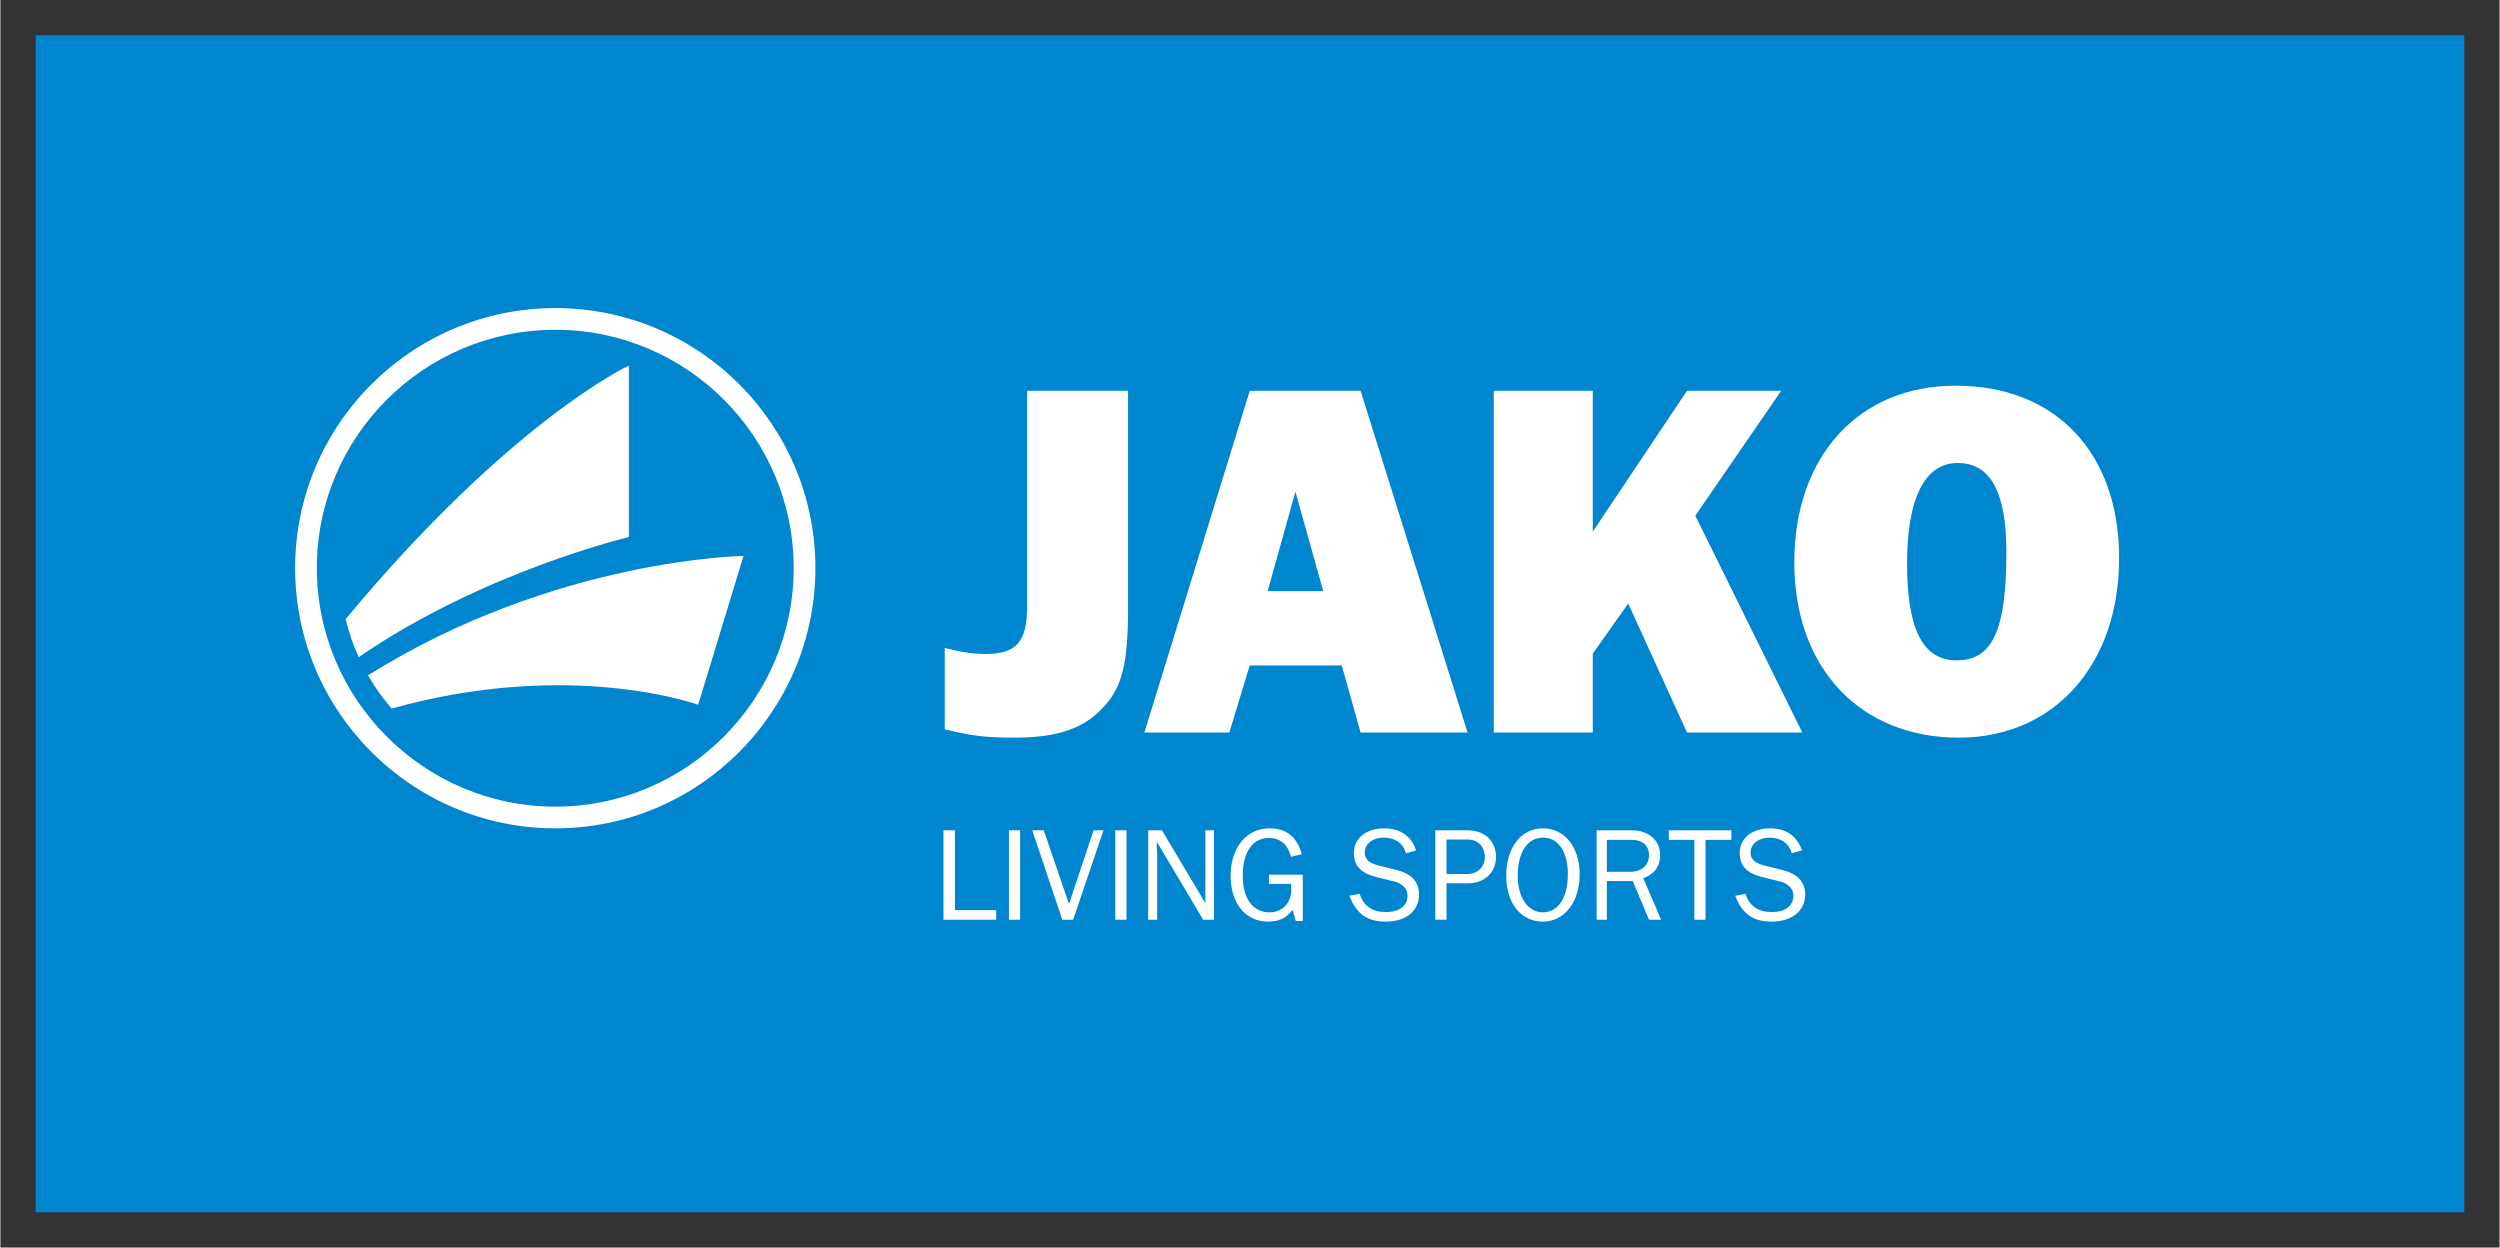
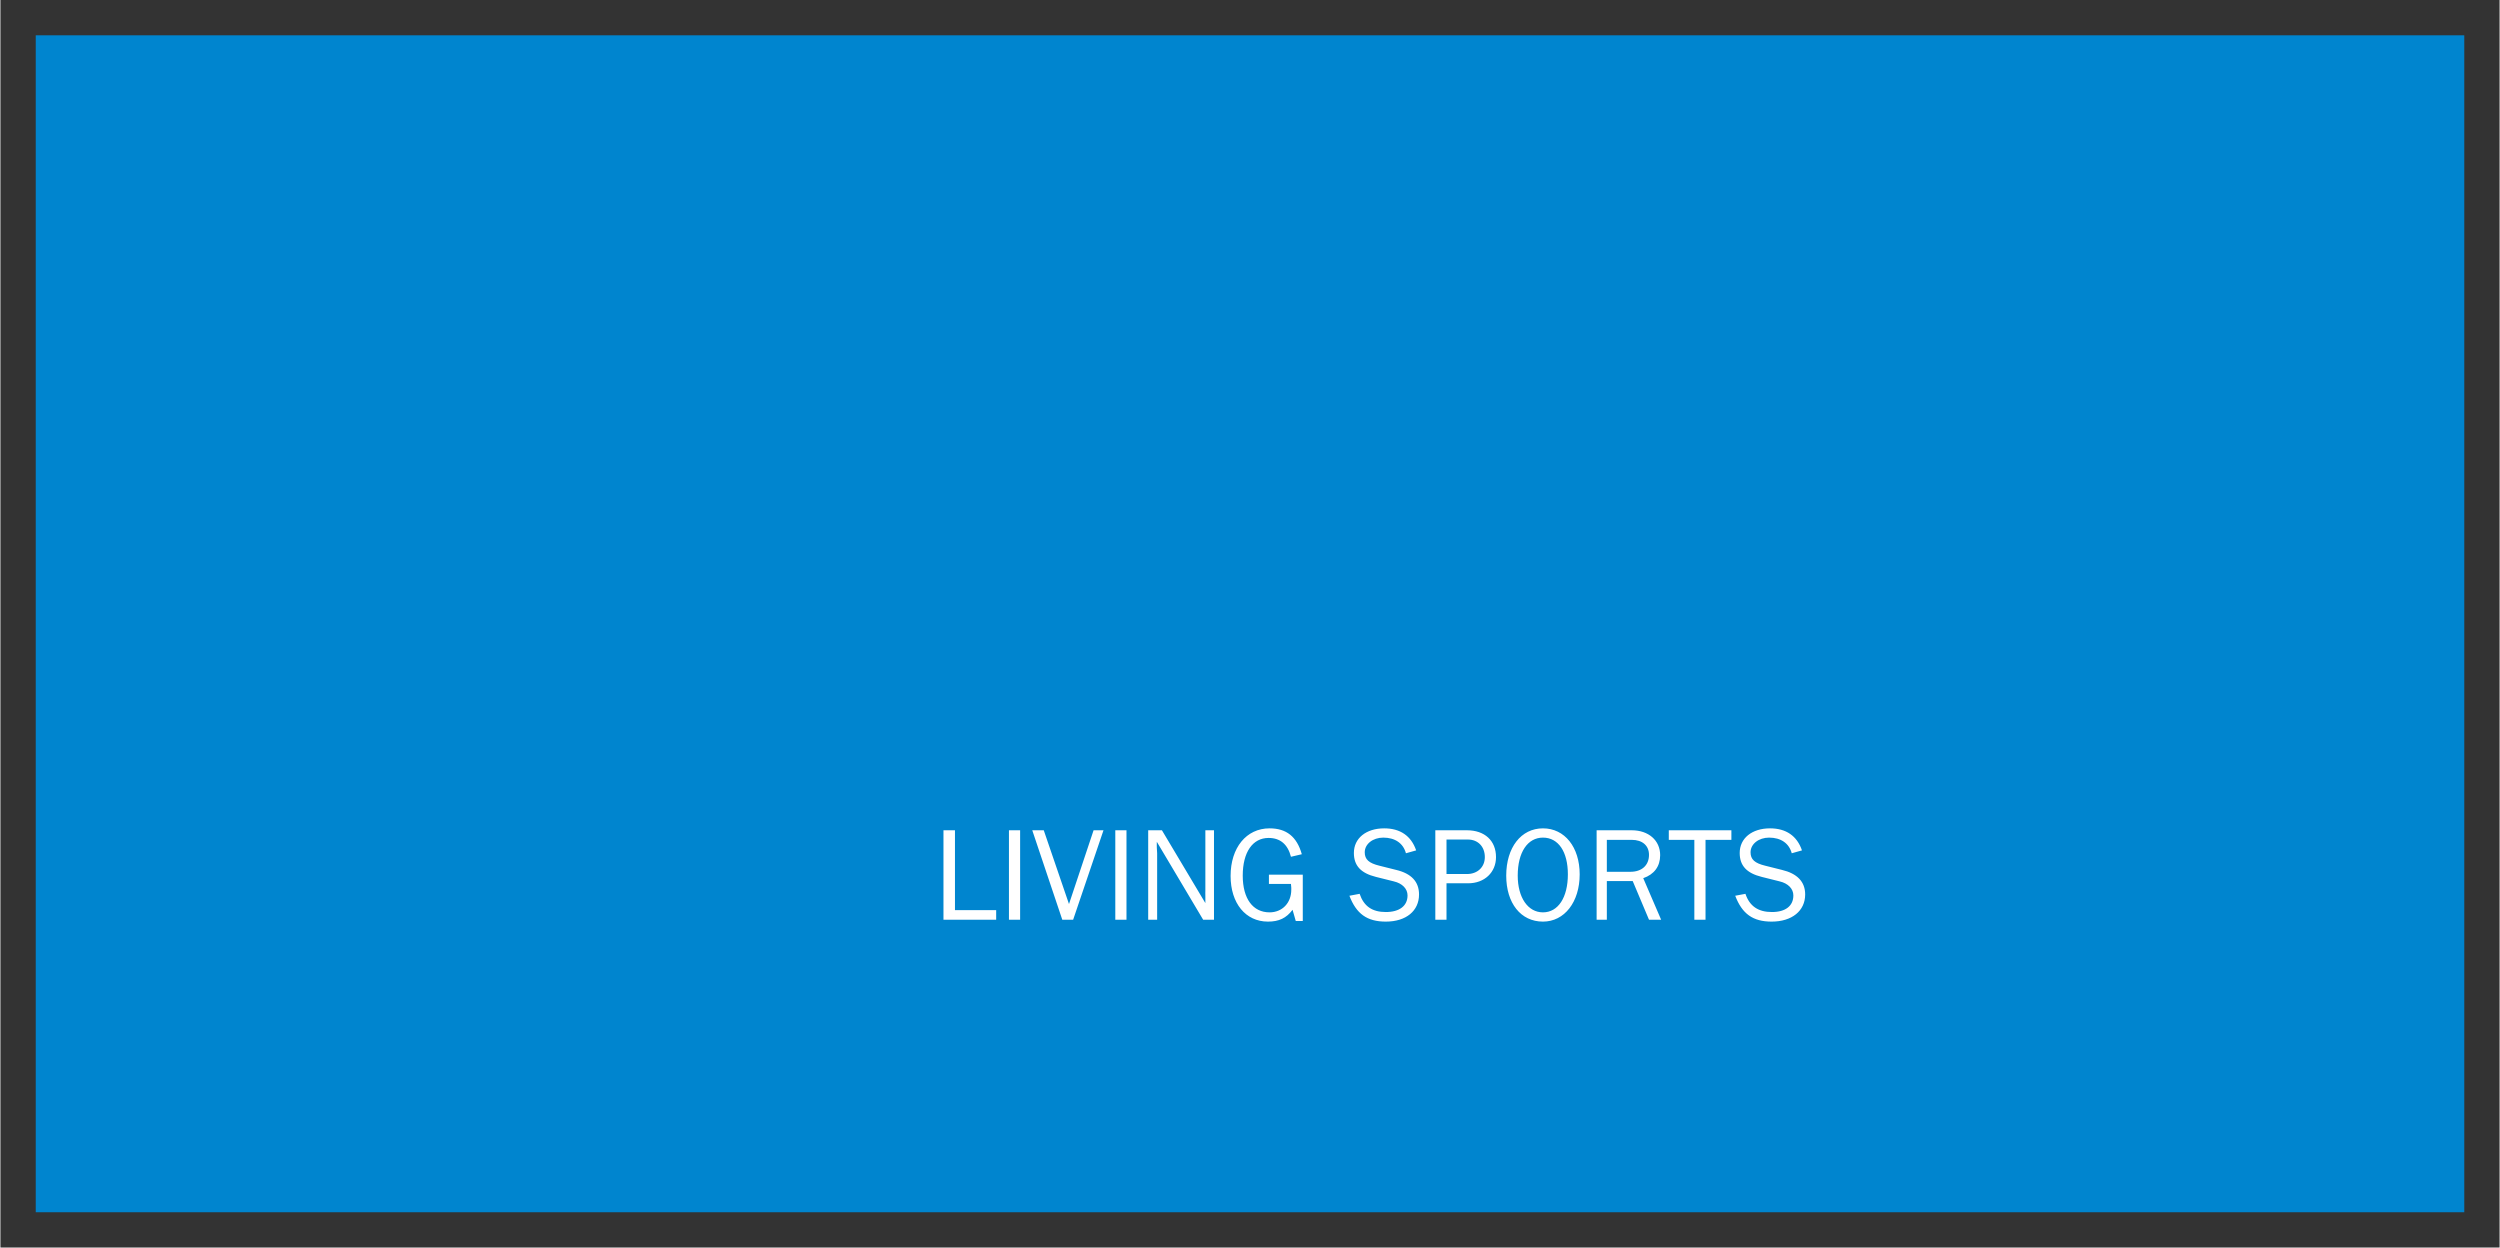
<svg xmlns="http://www.w3.org/2000/svg" version="1.0" width="1024" height="511" viewBox="-3.455 -3.455 244.529 122.067" id="svg3751">
  <rect x="-3.455" y="-3.455" width="244.529" height="122.067" fill="#333333" stroke="none" />
  <defs id="defs3753" />
  <path d="M 237.62,115.157 L 0,115.157 L 0,8.5265128e-14 L 237.62,8.5265128e-14 L 237.62,115.157 z" id="path2773" style="fill:#0085cf;fill-opacity:1;fill-rule:nonzero;stroke:none" />
  <path d="M 120.724,77.595 C 118.449,77.595 116.911,79.49 116.911,82.251 C 116.911,84.935 118.385,86.72 120.567,86.72 C 121.647,86.72 122.357,86.379 122.974,85.564 L 123.286,86.658 L 123.974,86.658 L 123.974,82.126 L 120.661,82.126 L 120.661,83.033 L 122.817,83.033 C 122.832,83.151 122.849,83.303 122.849,83.408 L 122.849,83.595 C 122.849,84.896 121.961,85.814 120.724,85.814 C 119.095,85.814 118.099,84.483 118.099,82.22 C 118.099,79.931 119.065,78.532 120.63,78.533 C 121.761,78.533 122.504,79.153 122.817,80.376 L 123.88,80.126 C 123.392,78.403 122.369,77.595 120.724,77.595 z M 131.942,77.595 C 130.166,77.595 128.974,78.566 128.974,80.001 C 128.974,81.249 129.656,81.978 131.13,82.345 L 132.88,82.783 C 133.721,82.98 134.224,83.513 134.224,84.158 C 134.224,85.183 133.428,85.783 132.099,85.783 C 130.759,85.783 129.945,85.211 129.536,84.001 L 128.536,84.189 C 129.208,85.951 130.255,86.72 132.099,86.72 C 134.084,86.72 135.349,85.67 135.349,84.064 C 135.349,82.816 134.599,82.014 133.099,81.658 L 131.474,81.251 C 130.447,81.001 130.036,80.638 130.036,79.939 C 130.036,79.125 130.836,78.501 131.849,78.501 C 133.006,78.501 133.806,79.059 134.067,80.033 L 135.067,79.751 C 134.581,78.331 133.508,77.595 131.942,77.595 z M 147.474,77.595 C 145.33,77.595 143.88,79.471 143.88,82.22 C 143.88,84.915 145.302,86.72 147.474,86.72 C 149.577,86.72 151.067,84.804 151.067,82.095 C 151.067,79.439 149.605,77.595 147.474,77.595 z M 169.692,77.595 C 167.919,77.595 166.724,78.566 166.724,80.001 C 166.724,81.249 167.406,81.978 168.88,82.345 L 170.63,82.783 C 171.471,82.98 171.974,83.513 171.974,84.158 C 171.974,85.183 171.208,85.783 169.88,85.783 C 168.536,85.783 167.692,85.211 167.286,84.001 L 166.286,84.189 C 166.956,85.951 168.005,86.72 169.849,86.72 C 171.833,86.72 173.13,85.67 173.13,84.064 C 173.13,82.816 172.349,82.014 170.849,81.658 L 169.224,81.251 C 168.196,81.001 167.786,80.638 167.786,79.939 C 167.786,79.125 168.586,78.501 169.599,78.501 C 170.756,78.501 171.555,79.059 171.817,80.033 L 172.817,79.751 C 172.331,78.331 171.259,77.595 169.692,77.595 z M 88.817,77.783 L 88.817,86.533 L 93.974,86.533 L 93.974,85.595 L 89.942,85.595 L 89.942,77.783 L 88.817,77.783 z M 95.224,77.783 L 95.224,86.533 L 96.317,86.533 L 96.317,77.783 L 95.224,77.783 z M 97.505,77.783 L 100.442,86.533 L 101.505,86.533 L 104.474,77.783 L 103.505,77.783 L 101.099,85.001 L 98.63,77.783 L 97.505,77.783 z M 105.63,77.783 L 105.63,86.533 L 106.724,86.533 L 106.724,77.783 L 105.63,77.783 z M 108.849,77.783 L 108.849,86.533 L 109.724,86.533 L 109.724,80.033 C 109.724,79.966 109.707,79.76 109.692,79.47 C 109.681,79.34 109.693,79.158 109.692,78.908 L 114.224,86.533 L 115.286,86.533 L 115.286,77.783 L 114.442,77.783 L 114.442,83.689 C 114.442,83.78 114.429,83.985 114.442,84.314 C 114.442,84.444 114.442,84.633 114.442,84.908 L 110.192,77.783 L 108.849,77.783 z M 136.942,77.783 L 136.942,86.533 L 138.036,86.533 L 138.036,82.97 L 140.161,82.97 C 141.751,82.97 142.88,81.905 142.88,80.408 C 142.88,78.801 141.773,77.783 140.036,77.783 L 136.942,77.783 z M 152.724,77.783 L 152.724,86.533 L 153.724,86.533 L 153.724,82.751 L 156.255,82.751 L 157.849,86.533 L 159.036,86.533 L 157.286,82.47 C 158.352,82.103 158.942,81.324 158.942,80.22 C 158.942,78.773 157.804,77.783 156.161,77.783 L 152.724,77.783 z M 159.786,77.783 L 159.786,78.72 L 162.286,78.72 L 162.286,86.533 L 163.38,86.533 L 163.38,78.72 L 165.911,78.72 L 165.911,77.783 L 159.786,77.783 z M 147.474,78.501 C 148.985,78.501 149.911,79.886 149.911,82.095 C 149.911,84.358 148.96,85.814 147.474,85.814 C 146,85.814 145.005,84.363 145.005,82.22 C 145.005,79.931 145.974,78.501 147.474,78.501 z M 138.036,78.689 L 140.13,78.689 C 141.116,78.689 141.786,79.381 141.786,80.408 C 141.786,81.394 141.061,82.064 140.036,82.064 L 138.036,82.064 L 138.036,78.689 z M 153.724,78.72 L 156.161,78.72 C 157.199,78.72 157.849,79.281 157.849,80.189 C 157.849,81.201 157.155,81.845 156.036,81.845 L 153.724,81.845 L 153.724,78.72 z" id="path2777" style="fill:#ffffff;fill-opacity:1;fill-rule:nonzero;stroke:none" />
-   <path d="M 187.849,34.282 C 178.37,34.282 172.067,41.181 172.067,51.564 C 172.067,61.894 178.484,68.72 188.161,68.72 C 197.49,68.72 203.849,61.589 203.849,51.157 C 203.849,40.828 197.628,34.282 187.849,34.282 z M 97.005,34.782 L 97.005,55.845 C 97.005,59.355 95.951,60.532 92.942,60.532 C 91.689,60.532 90.446,60.34 88.942,59.939 L 88.942,67.907 C 91.65,68.559 92.946,68.72 95.755,68.72 C 100.016,68.72 102.63,67.814 104.536,65.657 C 106.341,63.701 106.88,61.36 106.88,55.845 L 106.88,34.782 L 97.005,34.782 z M 118.786,34.782 L 108.474,68.22 L 116.786,68.22 L 118.786,61.657 L 127.786,61.657 L 129.63,68.22 L 140.099,68.22 L 129.63,34.782 L 118.786,34.782 z M 142.661,34.782 L 142.661,68.22 L 152.349,68.22 L 152.349,60.501 L 155.817,55.595 L 161.567,68.22 L 172.849,68.22 L 162.38,47.001 L 170.786,34.782 L 161.567,34.782 L 152.349,48.564 L 152.349,34.782 L 142.661,34.782 z M 188.036,41.845 C 191.245,41.845 192.817,44.646 192.817,50.564 C 192.817,58.236 191.454,61.157 187.942,61.157 C 184.632,61.157 183.099,58.076 183.099,51.657 C 183.099,45.339 184.825,41.845 188.036,41.845 z M 123.255,44.657 L 125.974,54.376 L 120.536,54.376 L 123.255,44.657 z" id="path2829" style="fill:#ffffff;fill-opacity:1;fill-rule:nonzero;stroke:none" />
-   <path d="M 50.849,26.689 C 36.809,26.688 25.38,38.086 25.38,52.126 C 25.38,66.166 36.81,77.596 50.849,77.595 C 64.889,77.595 76.286,66.165 76.286,52.126 C 76.286,38.085 64.889,26.689 50.849,26.689 z M 50.849,28.814 C 63.714,28.815 74.161,39.26 74.161,52.126 C 74.161,64.99 63.714,75.47 50.849,75.47 C 37.984,75.47 27.505,64.989 27.505,52.126 C 27.505,39.26 37.984,28.814 50.849,28.814 z M 58.036,32.314 C 58.036,32.314 46.529,37.631 30.317,57.126 C 30.731,58.696 31.008,59.504 31.599,60.845 C 43.785,52.46 58.036,49.095 58.036,49.095 C 58.036,49.096 58.036,32.314 58.036,32.314 z M 69.255,50.939 C 69.255,50.939 50.754,51.194 32.505,62.626 C 33.371,64.091 33.866,64.709 34.818,65.876 C 52.351,60.968 64.817,65.501 64.817,65.501 C 64.815,65.496 69.255,50.939 69.255,50.939 z" id="path2845" style="fill:#ffffff;fill-opacity:1;fill-rule:nonzero;stroke:none" />
</svg>